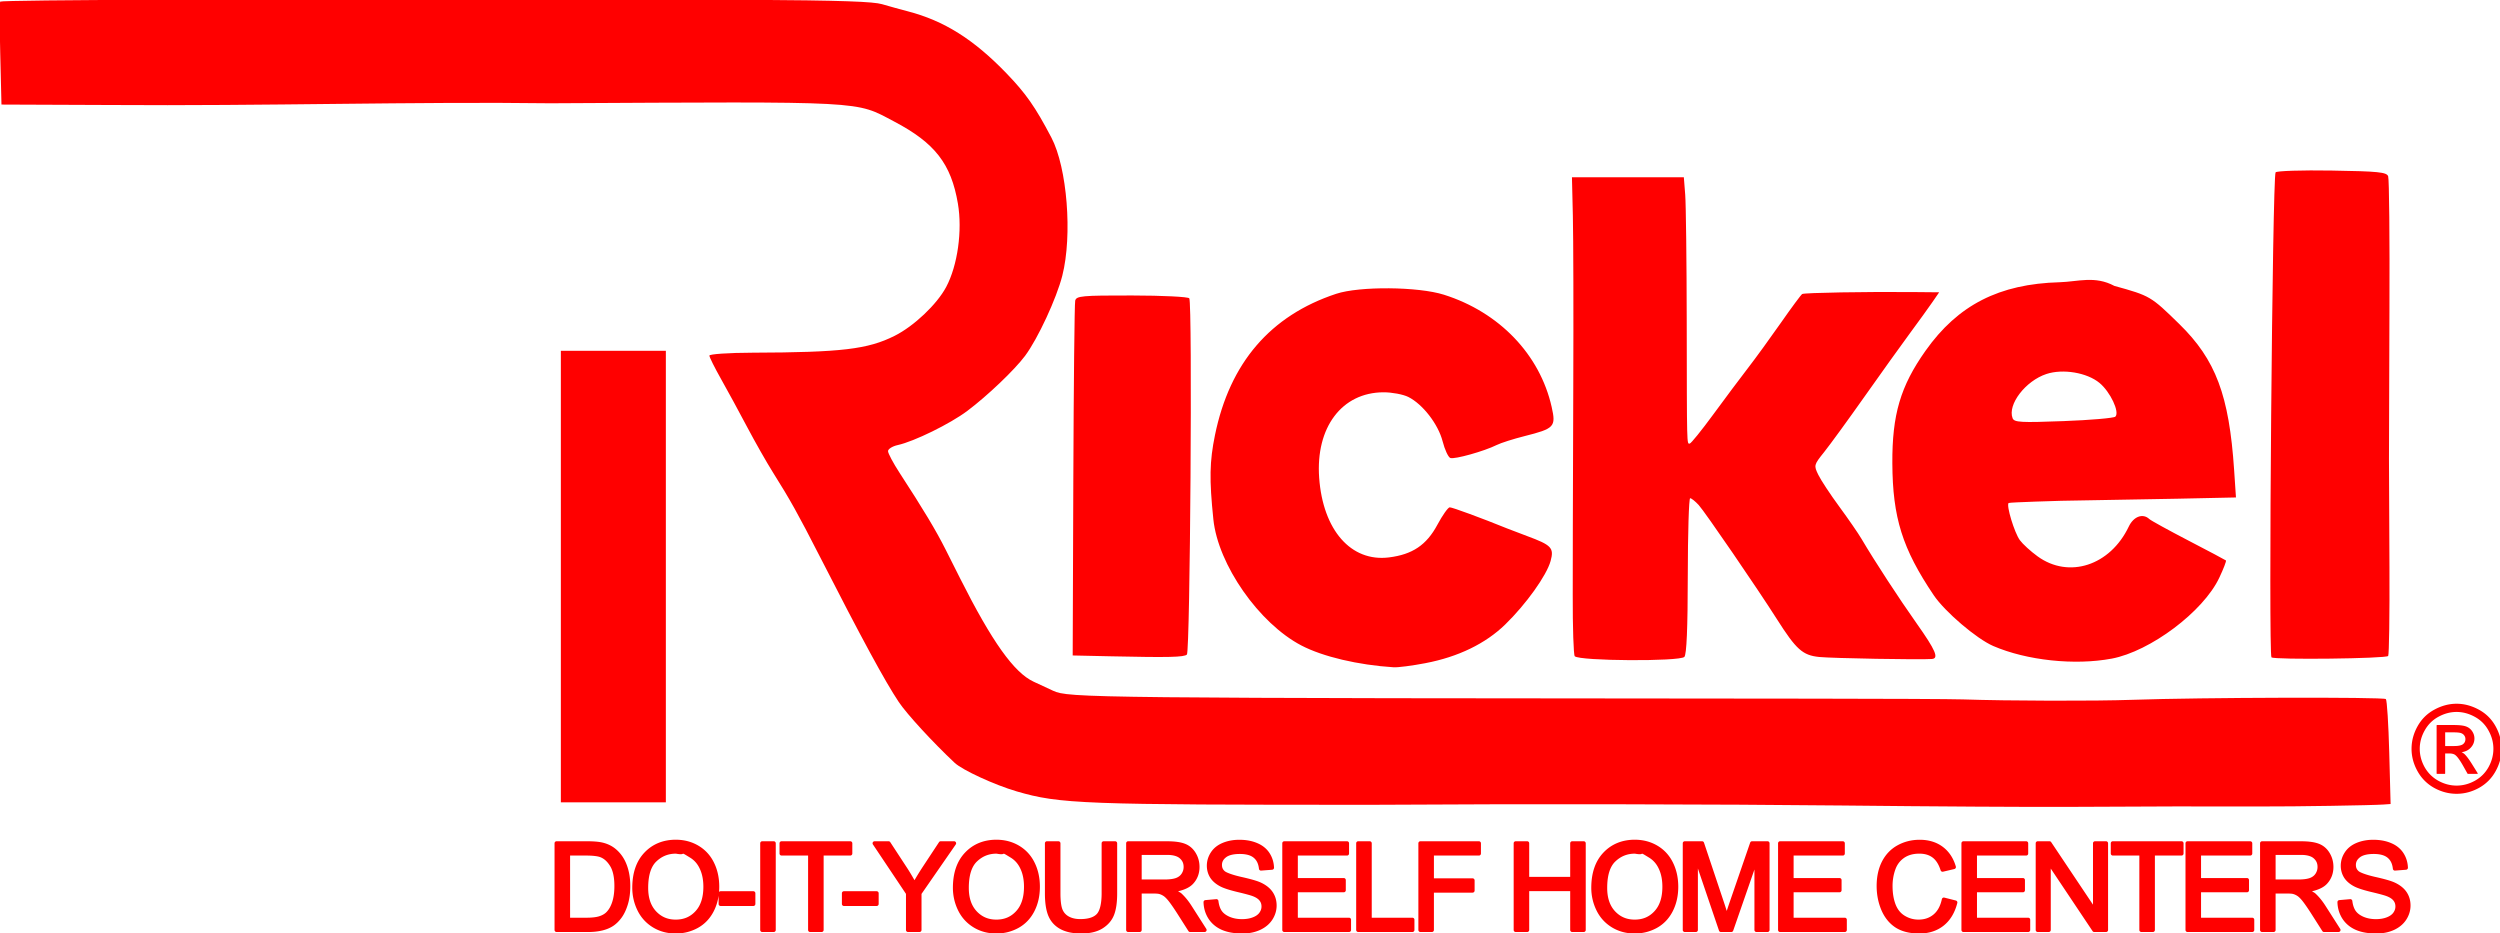
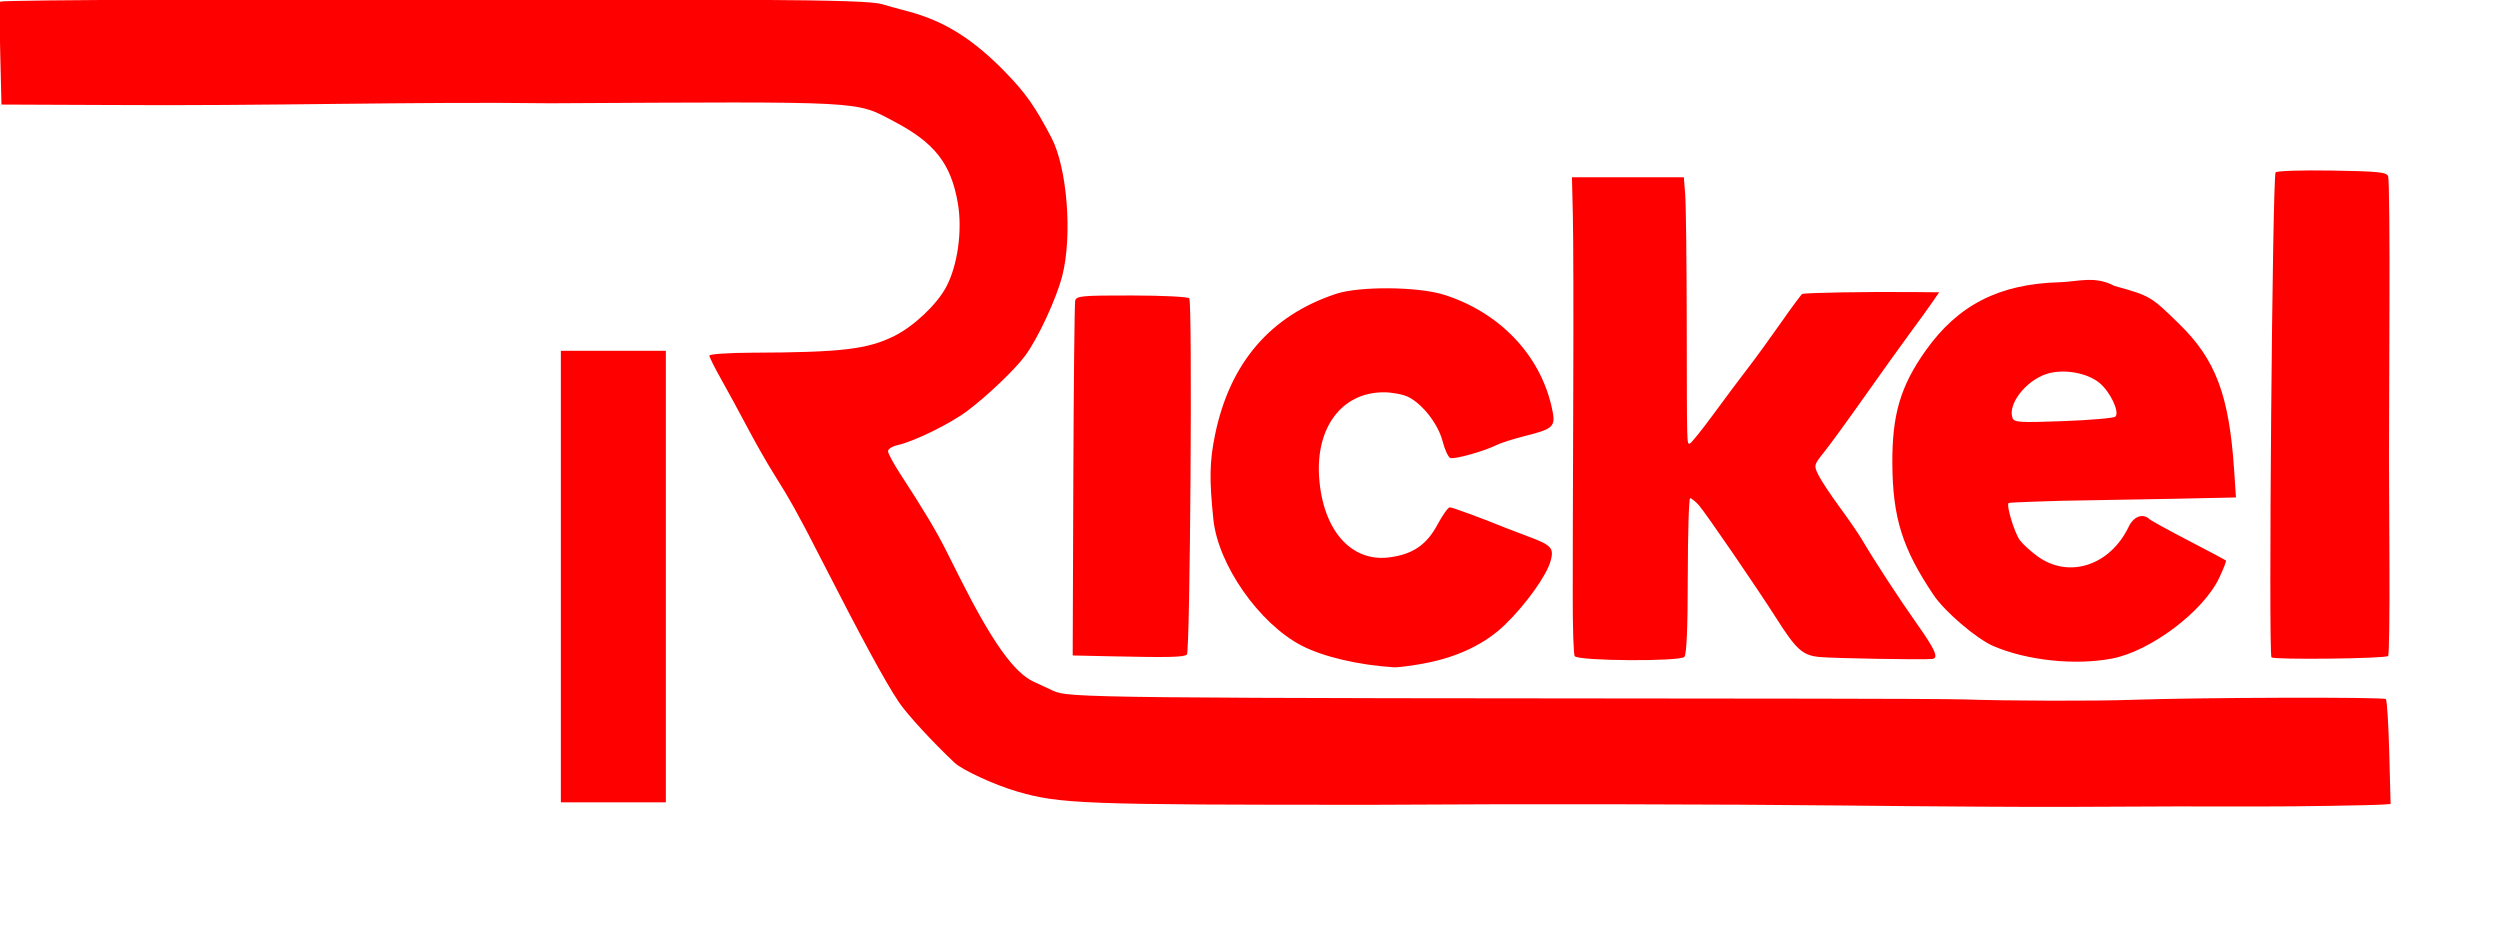
<svg xmlns="http://www.w3.org/2000/svg" xmlns:ns1="http://www.inkscape.org/namespaces/inkscape" xmlns:ns2="http://sodipodi.sourceforge.net/DTD/sodipodi-0.dtd" width="137.649mm" height="51.396mm" viewBox="0 0 137.649 51.396" version="1.1" id="svg8" ns1:version="0.91+devel r14842" ns2:docname="Rickel.svg">
  <defs id="defs2" />
  <ns2:namedview id="base" pagecolor="#ffffff" bordercolor="#666666" borderopacity="1.0" ns1:pageopacity="0.0" ns1:pageshadow="2" ns1:zoom="0.36758347" ns1:cx="422.97799" ns1:cy="433.40735" ns1:document-units="mm" ns1:current-layer="g4335" showgrid="false" showguides="true" ns1:guide-bbox="true" ns1:locked="false" ns1:snap-global="false" fit-margin-top="0" fit-margin-left="0" fit-margin-right="0" fit-margin-bottom="0" ns1:window-width="1440" ns1:window-height="851" ns1:window-x="0" ns1:window-y="1" ns1:window-maximized="1" />
  <g ns1:label="Calque 1" ns1:groupmode="layer" id="layer1" transform="translate(-62.624,-62.021)">
    <g id="g4335" transform="matrix(0.549,0,0,0.549,54.298,30.514)">
      <g id="g416" transform="matrix(0.63,0,0,0.63,68.777,188.868)">
-         <path id="text209" d="m 22.49,-75.021 c -2.018,0 -3.711,0.69 -5,2.051 -1.295,1.362 -1.934,3.252 -1.934,5.6 0,1.258 0.274,2.459 0.822,3.588 0.553,1.138 1.376,2.047 2.449,2.705 1.075,0.66 2.301,0.988 3.652,0.988 1.25,0 2.426,-0.297 3.508,-0.887 1.091,-0.602 1.942,-1.494 2.533,-2.65 0.59,-1.154 0.883,-2.461 0.883,-3.904 0,-1.422 -0.278,-2.709 -0.842,-3.844 v -0.002 c -0.559,-1.144 -1.387,-2.046 -2.461,-2.686 -1.074,-0.639 -2.285,-0.959 -3.611,-0.959 z m 51.041,0 c -2.018,0 -3.711,0.69 -5,2.051 -1.295,1.362 -1.934,3.252 -1.934,5.6 0,1.258 0.274,2.459 0.822,3.588 0.553,1.138 1.376,2.047 2.449,2.705 1.075,0.66 2.301,0.988 3.652,0.988 1.25,0 2.426,-0.297 3.508,-0.887 1.091,-0.602 1.944,-1.494 2.535,-2.65 0.59,-1.154 0.881,-2.461 0.881,-3.904 0,-1.422 -0.278,-2.709 -0.842,-3.844 v -0.002 c -0.559,-1.144 -1.387,-2.046 -2.461,-2.686 -1.074,-0.639 -2.285,-0.959 -3.611,-0.959 z m 101.623,0 c -2.018,0 -3.711,0.69 -5,2.051 -1.295,1.362 -1.932,3.252 -1.932,5.6 0,1.258 0.274,2.459 0.822,3.588 0.552,1.138 1.374,2.047 2.447,2.705 1.075,0.66 2.303,0.988 3.654,0.988 1.25,0 2.426,-0.297 3.508,-0.887 1.091,-0.602 1.942,-1.494 2.533,-2.65 0.59,-1.154 0.883,-2.461 0.883,-3.904 0,-1.423 -0.28,-2.709 -0.844,-3.844 v -0.002 c -0.559,-1.143 -1.384,-2.046 -2.459,-2.686 -1.074,-0.639 -2.287,-0.959 -3.613,-0.959 z m -62.949,0.01 c -0.965,0 -1.854,0.162 -2.656,0.494 -0.81,0.335 -1.448,0.841 -1.881,1.508 -0.427,0.65 -0.646,1.369 -0.646,2.127 0,0.689 0.178,1.329 0.529,1.895 a 0.325,0.325 0 0 0 0.002,0.004 c 0.362,0.564 0.903,1.026 1.6,1.391 0.562,0.298 1.461,0.586 2.74,0.896 a 0.325,0.325 0 0 0 0.002,0 c 1.263,0.3 2.09,0.528 2.414,0.654 a 0.325,0.325 0 0 0 0.002,0 c 0.542,0.206 0.9,0.454 1.1,0.713 a 0.325,0.325 0 0 0 0.002,0.004 c 0.207,0.264 0.309,0.56 0.309,0.93 0,0.36 -0.106,0.679 -0.334,0.994 a 0.325,0.325 0 0 0 0,0.002 c -0.213,0.296 -0.548,0.544 -1.039,0.734 -0.489,0.19 -1.064,0.289 -1.729,0.289 -0.747,0 -1.408,-0.129 -1.99,-0.379 -0.583,-0.257 -0.99,-0.578 -1.25,-0.955 -0.26,-0.393 -0.436,-0.909 -0.514,-1.562 a 0.325,0.325 0 0 0 -0.35,-0.285 l -1.725,0.15 a 0.325,0.325 0 0 0 -0.297,0.334 c 0.027,0.976 0.297,1.868 0.807,2.652 a 0.325,0.325 0 0 0 0,0.002 c 0.517,0.78 1.236,1.371 2.129,1.758 0.9,0.387 1.993,0.572 3.273,0.572 1.025,0 1.958,-0.187 2.789,-0.566 a 0.325,0.325 0 0 0 0.002,0 c 0.837,-0.385 1.497,-0.931 1.953,-1.633 a 0.325,0.325 0 0 0 0.002,-0.002 c 0.45,-0.699 0.682,-1.46 0.682,-2.256 0,-0.797 -0.209,-1.521 -0.629,-2.141 -0.423,-0.631 -1.069,-1.137 -1.912,-1.525 a 0.325,0.325 0 0 0 -0.002,0 c -0.603,-0.274 -1.628,-0.562 -3.123,-0.896 h -0.002 c -1.464,-0.335 -2.374,-0.706 -2.6,-0.912 a 0.325,0.325 0 0 0 -0.002,-0.002 c -0.296,-0.264 -0.43,-0.565 -0.43,-0.982 0,-0.476 0.188,-0.85 0.631,-1.205 0.419,-0.336 1.152,-0.543 2.217,-0.543 1.015,0 1.734,0.216 2.193,0.596 a 0.325,0.325 0 0 0 0.002,0.002 c 0.473,0.386 0.756,0.948 0.844,1.76 a 0.325,0.325 0 0 0 0.348,0.289 l 1.752,-0.133 a 0.325,0.325 0 0 0 0.299,-0.336 c -0.033,-0.862 -0.278,-1.65 -0.73,-2.34 -0.457,-0.696 -1.119,-1.223 -1.953,-1.57 -0.825,-0.353 -1.77,-0.525 -2.828,-0.525 z m 108.285,0 c -1.267,0 -2.443,0.292 -3.508,0.877 -1.066,0.583 -1.9,1.451 -2.479,2.576 -0.573,1.12 -0.854,2.426 -0.854,3.904 0,1.358 0.249,2.635 0.75,3.824 a 0.325,0.325 0 0 0 0,0.002 c 0.511,1.198 1.265,2.135 2.25,2.781 a 0.325,0.325 0 0 0 0.002,0.002 c 1.001,0.645 2.277,0.955 3.809,0.955 1.496,0 2.794,-0.416 3.846,-1.248 1.06,-0.84 1.787,-2.057 2.184,-3.609 a 0.325,0.325 0 0 0 -0.234,-0.395 l -1.826,-0.461 a 0.325,0.325 0 0 0 -0.398,0.246 c -0.24,1.11 -0.687,1.908 -1.33,2.443 -0.65,0.541 -1.43,0.811 -2.391,0.811 -0.786,0 -1.502,-0.199 -2.176,-0.604 -0.658,-0.395 -1.143,-0.98 -1.467,-1.797 v -0.002 c -0.321,-0.833 -0.486,-1.817 -0.486,-2.959 0,-0.876 0.138,-1.72 0.416,-2.541 a 0.325,0.325 0 0 0 0.002,0 c 0.269,-0.801 0.721,-1.421 1.375,-1.891 l 0.002,-0.002 c 0.654,-0.464 1.467,-0.703 2.475,-0.703 0.869,0 1.558,0.212 2.104,0.623 0.54,0.406 0.973,1.07 1.279,2.031 a 0.325,0.325 0 0 0 0.383,0.219 l 1.799,-0.424 a 0.325,0.325 0 0 0 0.238,-0.406 c -0.386,-1.33 -1.088,-2.388 -2.088,-3.135 -1.002,-0.748 -2.24,-1.119 -3.676,-1.119 z m 72.223,0 c -0.965,0 -1.852,0.163 -2.654,0.494 -0.81,0.335 -1.448,0.841 -1.881,1.508 -0.427,0.65 -0.646,1.369 -0.646,2.127 0,0.689 0.178,1.329 0.529,1.895 a 0.325,0.325 0 0 0 0.002,0.004 c 0.362,0.564 0.903,1.026 1.6,1.391 0.562,0.298 1.461,0.586 2.74,0.896 a 0.325,0.325 0 0 0 0.002,0 c 1.263,0.3 2.09,0.528 2.414,0.654 a 0.325,0.325 0 0 0 0.002,0 c 0.542,0.206 0.9,0.454 1.1,0.713 a 0.325,0.325 0 0 0 0.002,0.004 c 0.207,0.264 0.309,0.56 0.309,0.93 0,0.36 -0.106,0.679 -0.334,0.994 a 0.325,0.325 0 0 0 0,0.002 c -0.212,0.295 -0.55,0.544 -1.041,0.734 -0.489,0.19 -1.062,0.289 -1.727,0.289 -0.747,0 -1.408,-0.129 -1.99,-0.379 -0.583,-0.257 -0.99,-0.578 -1.25,-0.955 -0.26,-0.393 -0.438,-0.91 -0.516,-1.562 a 0.325,0.325 0 0 0 -0.35,-0.285 l -1.723,0.15 a 0.325,0.325 0 0 0 -0.297,0.334 c 0.027,0.976 0.297,1.868 0.807,2.652 a 0.325,0.325 0 0 0 0,0.002 c 0.517,0.78 1.236,1.371 2.129,1.758 0.9,0.387 1.993,0.572 3.273,0.572 1.025,0 1.958,-0.187 2.789,-0.566 a 0.325,0.325 0 0 0 0.002,0 c 0.837,-0.385 1.495,-0.932 1.951,-1.633 a 0.325,0.325 0 0 0 0.002,-0.002 c 0.45,-0.699 0.682,-1.46 0.682,-2.256 0,-0.797 -0.209,-1.521 -0.629,-2.141 -0.423,-0.631 -1.069,-1.137 -1.912,-1.525 a 0.325,0.325 0 0 0 -0.002,0 c -0.603,-0.274 -1.626,-0.562 -3.121,-0.896 h -0.002 c -1.464,-0.335 -2.376,-0.707 -2.602,-0.912 a 0.325,0.325 0 0 0 -0.002,-0.002 c -0.295,-0.264 -0.428,-0.564 -0.428,-0.982 0,-0.476 0.188,-0.85 0.631,-1.205 0.419,-0.336 1.152,-0.543 2.217,-0.543 1.015,0 1.734,0.216 2.193,0.596 a 0.325,0.325 0 0 0 0.002,0.002 c 0.473,0.386 0.756,0.948 0.844,1.76 a 0.325,0.325 0 0 0 0.348,0.289 l 1.75,-0.133 a 0.325,0.325 0 0 0 0.299,-0.336 c -0.033,-0.862 -0.278,-1.65 -0.73,-2.34 -0.457,-0.696 -1.117,-1.223 -1.951,-1.57 -0.825,-0.353 -1.772,-0.525 -2.83,-0.525 z M 3.506,-74.775 a 0.325,0.325 0 0 0 -0.324,0.324 v 13.801 a 0.325,0.325 0 0 0 0.324,0.324 H 8.484 c 0.855,0 1.619,-0.079 2.291,-0.244 l -0.002,0.002 c 0.676,-0.164 1.262,-0.408 1.752,-0.734 a 0.325,0.325 0 0 0 0.002,0 c 0.495,-0.332 0.942,-0.777 1.344,-1.33 a 0.325,0.325 0 0 0 0,-0.002 c 0.409,-0.57 0.736,-1.276 0.988,-2.111 0.256,-0.847 0.381,-1.807 0.381,-2.881 0,-1.262 -0.188,-2.393 -0.568,-3.391 -0.375,-1.005 -0.951,-1.843 -1.721,-2.494 -0.6,-0.512 -1.326,-0.866 -2.16,-1.059 h -0.002 C 10.18,-74.712 9.345,-74.775 8.26,-74.775 Z m 32.74,0 a 0.325,0.325 0 0 0 -0.324,0.324 v 13.801 a 0.325,0.325 0 0 0 0.324,0.324 h 1.826 a 0.325,0.325 0 0 0 0.324,-0.324 v -13.801 a 0.325,0.325 0 0 0 -0.324,-0.324 z m 3.076,0 a 0.325,0.325 0 0 0 -0.324,0.324 v 1.629 a 0.325,0.325 0 0 0 0.324,0.324 h 4.223 v 11.848 a 0.325,0.325 0 0 0 0.324,0.324 h 1.826 a 0.325,0.325 0 0 0 0.324,-0.324 v -11.848 h 4.242 a 0.325,0.325 0 0 0 0.324,-0.324 v -1.629 a 0.325,0.325 0 0 0 -0.324,-0.324 z m 14.811,0 a 0.325,0.325 0 0 0 -0.27,0.504 l 5.264,7.873 v 5.748 a 0.325,0.325 0 0 0 0.324,0.324 h 1.826 a 0.325,0.325 0 0 0 0.324,-0.324 v -5.744 l 5.451,-7.871 a 0.325,0.325 0 0 0 -0.268,-0.51 h -2.127 a 0.325,0.325 0 0 0 -0.271,0.146 l -2.674,4.057 c -0.481,0.737 -0.864,1.375 -1.23,1.994 -0.362,-0.63 -0.729,-1.26 -1.135,-1.889 a 0.325,0.325 0 0 0 -0.002,-0.002 L 56.625,-74.629 a 0.325,0.325 0 0 0 -0.271,-0.146 z m 27.436,0 a 0.325,0.325 0 0 0 -0.324,0.324 v 7.973 c 0,1.488 0.174,2.681 0.551,3.59 a 0.325,0.325 0 0 0 0.002,0 c 0.378,0.905 1.024,1.613 1.904,2.09 0.885,0.479 1.996,0.709 3.326,0.709 1.372,0 2.509,-0.262 3.393,-0.812 0.872,-0.546 1.494,-1.271 1.834,-2.154 0.336,-0.873 0.492,-2.01 0.492,-3.422 v -7.973 a 0.325,0.325 0 0 0 -0.324,-0.324 H 90.596 a 0.325,0.325 0 0 0 -0.324,0.324 v 7.965 c 0,1.697 -0.302,2.793 -0.768,3.289 -0.484,0.516 -1.341,0.811 -2.635,0.811 -0.742,0 -1.348,-0.145 -1.836,-0.42 v 0.002 c -0.481,-0.274 -0.805,-0.646 -1.006,-1.145 v -0.002 c -3.5e-4,-8.72e-4 -0.002,-0.001 -0.002,-0.002 -0.192,-0.501 -0.307,-1.357 -0.307,-2.533 v -7.965 a 0.325,0.325 0 0 0 -0.324,-0.324 z m 12.932,0 a 0.325,0.325 0 0 0 -0.324,0.324 v 13.801 A 0.325,0.325 0 0 0 94.5,-60.326 h 1.826 a 0.325,0.325 0 0 0 0.324,-0.324 v -5.805 h 1.793 c 0.458,0 0.786,0.027 0.945,0.061 0.242,0.06 0.481,0.163 0.723,0.32 a 0.325,0.325 0 0 0 0.004,0.002 c 0.225,0.143 0.517,0.427 0.85,0.85 0.334,0.425 0.77,1.053 1.301,1.877 l 1.826,2.869 a 0.325,0.325 0 0 0 0.273,0.15 h 2.297 a 0.325,0.325 0 0 0 0.273,-0.5 l -2.4,-3.756 a 0.325,0.325 0 0 0 -0.002,-0.002 c -0.489,-0.753 -1.011,-1.385 -1.568,-1.896 a 0.325,0.325 0 0 0 -0.002,-0.004 c -0.126,-0.113 -0.351,-0.216 -0.518,-0.324 0.98,-0.236 1.818,-0.589 2.373,-1.178 0.688,-0.729 1.039,-1.65 1.039,-2.699 0,-0.814 -0.208,-1.573 -0.621,-2.25 -0.415,-0.68 -0.991,-1.171 -1.697,-1.441 -0.706,-0.276 -1.669,-0.398 -2.92,-0.398 z m 24.855,0 a 0.325,0.325 0 0 0 -0.324,0.324 v 13.801 a 0.325,0.325 0 0 0 0.324,0.324 h 10.299 a 0.325,0.325 0 0 0 0.324,-0.324 v -1.629 a 0.325,0.325 0 0 0 -0.324,-0.324 h -8.148 v -4.049 h 7.311 a 0.325,0.325 0 0 0 0.324,-0.324 v -1.619 a 0.325,0.325 0 0 0 -0.324,-0.324 h -7.311 v -3.578 h 7.83 a 0.325,0.325 0 0 0 0.324,-0.324 v -1.629 a 0.325,0.325 0 0 0 -0.324,-0.324 z m 11.764,0 a 0.325,0.325 0 0 0 -0.324,0.324 v 13.801 a 0.325,0.325 0 0 0 0.324,0.324 h 8.625 a 0.325,0.325 0 0 0 0.324,-0.324 v -1.629 a 0.325,0.325 0 0 0 -0.324,-0.324 h -6.473 v -11.848 a 0.325,0.325 0 0 0 -0.324,-0.324 z m 9.9,0 a 0.325,0.325 0 0 0 -0.324,0.324 v 13.801 a 0.325,0.325 0 0 0 0.324,0.324 h 1.826 a 0.325,0.325 0 0 0 0.324,-0.324 v -5.945 h 6.154 a 0.325,0.325 0 0 0 0.324,-0.324 v -1.629 a 0.325,0.325 0 0 0 -0.324,-0.324 h -6.154 v -3.625 h 7.162 a 0.325,0.325 0 0 0 0.324,-0.324 v -1.629 a 0.325,0.325 0 0 0 -0.324,-0.324 z m 15.17,0 a 0.325,0.325 0 0 0 -0.324,0.324 v 13.801 a 0.325,0.325 0 0 0 0.324,0.324 h 1.826 a 0.325,0.325 0 0 0 0.324,-0.324 v -6.182 h 6.525 v 6.182 a 0.325,0.325 0 0 0 0.324,0.324 h 1.826 a 0.325,0.325 0 0 0 0.324,-0.324 v -13.801 a 0.325,0.325 0 0 0 -0.324,-0.324 h -1.826 a 0.325,0.325 0 0 0 -0.324,0.324 v 5.342 h -6.525 v -5.342 a 0.325,0.325 0 0 0 -0.324,-0.324 z m 26.918,0 a 0.325,0.325 0 0 0 -0.324,0.324 v 13.801 a 0.325,0.325 0 0 0 0.324,0.324 h 1.76 a 0.325,0.325 0 0 0 0.324,-0.324 V -70.438 l 3.361,9.891 a 0.325,0.325 0 0 0 0.307,0.221 h 1.646 a 0.325,0.325 0 0 0 0.307,-0.217 l 3.381,-9.734 v 9.627 a 0.325,0.325 0 0 0 0.324,0.324 h 1.76 a 0.325,0.325 0 0 0 0.324,-0.324 v -13.801 a 0.325,0.325 0 0 0 -0.324,-0.324 h -2.457 a 0.325,0.325 0 0 0 -0.307,0.219 l -3.305,9.602 c -0.191,0.559 -0.29,0.869 -0.424,1.273 -0.115,-0.358 -0.192,-0.611 -0.354,-1.1 a 0.325,0.325 0 0 0 0,-0.002 l -3.268,-9.771 a 0.325,0.325 0 0 0 -0.309,-0.221 z m 15.172,0 a 0.325,0.325 0 0 0 -0.324,0.324 v 13.801 a 0.325,0.325 0 0 0 0.324,0.324 h 10.299 a 0.325,0.325 0 0 0 0.324,-0.324 v -1.629 a 0.325,0.325 0 0 0 -0.324,-0.324 h -8.148 v -4.049 h 7.311 a 0.325,0.325 0 0 0 0.324,-0.324 v -1.619 a 0.325,0.325 0 0 0 -0.324,-0.324 h -7.311 v -3.578 h 7.828 a 0.325,0.325 0 0 0 0.324,-0.324 v -1.629 a 0.325,0.325 0 0 0 -0.324,-0.324 z m 29.191,0 a 0.325,0.325 0 0 0 -0.324,0.324 v 13.801 a 0.325,0.325 0 0 0 0.324,0.324 h 10.301 a 0.325,0.325 0 0 0 0.324,-0.324 v -1.629 a 0.325,0.325 0 0 0 -0.324,-0.324 h -8.15 v -4.049 h 7.312 a 0.325,0.325 0 0 0 0.324,-0.324 v -1.619 a 0.325,0.325 0 0 0 -0.324,-0.324 h -7.312 v -3.578 h 7.83 a 0.325,0.325 0 0 0 0.324,-0.324 v -1.629 a 0.325,0.325 0 0 0 -0.324,-0.324 z m 11.822,0 a 0.325,0.325 0 0 0 -0.324,0.324 v 13.801 a 0.325,0.325 0 0 0 0.324,0.324 h 1.75 a 0.325,0.325 0 0 0 0.324,-0.324 v -9.777 l 6.656,9.957 a 0.325,0.325 0 0 0 0.27,0.145 h 1.873 a 0.325,0.325 0 0 0 0.324,-0.324 v -13.801 a 0.325,0.325 0 0 0 -0.324,-0.324 h -1.752 a 0.325,0.325 0 0 0 -0.324,0.324 v 9.77 l -6.654,-9.949 a 0.325,0.325 0 0 0 -0.27,-0.145 z m 11.951,0 a 0.325,0.325 0 0 0 -0.324,0.324 v 1.629 a 0.325,0.325 0 0 0 0.324,0.324 h 4.225 v 11.848 a 0.325,0.325 0 0 0 0.324,0.324 h 1.826 a 0.325,0.325 0 0 0 0.324,-0.324 v -11.848 h 4.24 a 0.325,0.325 0 0 0 0.324,-0.324 v -1.629 a 0.325,0.325 0 0 0 -0.324,-0.324 z m 11.896,0 a 0.325,0.325 0 0 0 -0.324,0.324 v 13.801 a 0.325,0.325 0 0 0 0.324,0.324 h 10.299 a 0.325,0.325 0 0 0 0.324,-0.324 v -1.629 a 0.325,0.325 0 0 0 -0.324,-0.324 h -8.148 v -4.049 h 7.311 a 0.325,0.325 0 0 0 0.324,-0.324 v -1.619 a 0.325,0.325 0 0 0 -0.324,-0.324 h -7.311 v -3.578 h 7.83 a 0.325,0.325 0 0 0 0.324,-0.324 v -1.629 a 0.325,0.325 0 0 0 -0.324,-0.324 z m 11.869,0 a 0.325,0.325 0 0 0 -0.324,0.324 v 13.801 a 0.325,0.325 0 0 0 0.324,0.324 h 1.826 a 0.325,0.325 0 0 0 0.324,-0.324 v -5.805 h 1.793 c 0.459,0 0.786,0.027 0.945,0.061 0.242,0.06 0.481,0.163 0.723,0.32 a 0.325,0.325 0 0 0 0.004,0.002 c 0.225,0.143 0.517,0.427 0.85,0.85 0.334,0.425 0.77,1.053 1.301,1.877 l 1.826,2.869 a 0.325,0.325 0 0 0 0.273,0.15 h 2.297 a 0.325,0.325 0 0 0 0.273,-0.5 l -2.4,-3.756 a 0.325,0.325 0 0 0 -0.002,-0.002 c -0.489,-0.753 -1.011,-1.385 -1.568,-1.896 a 0.325,0.325 0 0 0 -0.002,-0.004 c -0.126,-0.113 -0.351,-0.216 -0.518,-0.324 0.98,-0.236 1.818,-0.589 2.373,-1.178 0.688,-0.729 1.039,-1.65 1.039,-2.699 0,-0.814 -0.208,-1.573 -0.621,-2.25 -0.415,-0.68 -0.991,-1.171 -1.697,-1.441 -0.706,-0.276 -1.669,-0.398 -2.92,-0.398 z M 22.5,-72.801 c 1.888,0.353 0.351,-0.53 2.285,0.648 0.68,0.424 1.188,1.017 1.541,1.807 a 0.325,0.325 0 0 0 0.002,0.002 c 0.36,0.785 0.545,1.716 0.545,2.803 0,1.722 -0.426,2.999 -1.25,3.893 a 0.325,0.325 0 0 0 -0.002,0.002 c -0.828,0.905 -1.852,1.344 -3.15,1.344 -1.273,0 -2.291,-0.433 -3.133,-1.328 -0.826,-0.892 -1.25,-2.109 -1.25,-3.713 0,-2.029 0.458,-3.411 1.295,-4.209 0.881,-0.84 1.899,-1.248 3.117,-1.248 z m 51.041,0 c 1.888,0.353 0.351,-0.53 2.285,0.648 0.68,0.424 1.188,1.017 1.541,1.807 a 0.325,0.325 0 0 0 0.002,0.002 c 0.36,0.785 0.545,1.716 0.545,2.803 0,1.722 -0.426,2.999 -1.25,3.893 a 0.325,0.325 0 0 0 -0.002,0.002 c -0.828,0.905 -1.85,1.344 -3.148,1.344 -1.273,0 -2.293,-0.433 -3.135,-1.328 -0.826,-0.892 -1.25,-2.109 -1.25,-3.713 0,-2.029 0.458,-3.411 1.295,-4.209 0.881,-0.84 1.899,-1.248 3.117,-1.248 z m 101.623,0 c 1.888,0.353 0.351,-0.53 2.285,0.648 0.68,0.424 1.19,1.018 1.543,1.807 a 0.325,0.325 0 0 0 0.002,0.002 c 0.36,0.785 0.545,1.716 0.545,2.803 0,1.722 -0.428,2.999 -1.252,3.893 a 0.325,0.325 0 0 0 -0.002,0.002 c -0.828,0.905 -1.85,1.344 -3.148,1.344 -1.273,0 -2.293,-0.433 -3.135,-1.328 -0.826,-0.891 -1.248,-2.109 -1.248,-3.713 0,-2.029 0.456,-3.412 1.293,-4.209 0.881,-0.84 1.899,-1.248 3.117,-1.248 z m -78.514,0.199 h 4.043 c 0.979,0 1.642,0.206 2.025,0.549 a 0.325,0.325 0 0 0 0.002,0.002 c 0.414,0.365 0.605,0.791 0.605,1.365 0,0.386 -0.102,0.732 -0.316,1.066 -0.206,0.315 -0.496,0.544 -0.912,0.699 -0.413,0.148 -1.035,0.234 -1.846,0.234 h -3.602 z m 180.51,0 h 4.043 c 0.979,0 1.64,0.206 2.023,0.549 a 0.325,0.325 0 0 0 0.002,0.002 c 0.415,0.366 0.607,0.792 0.607,1.365 0,0.386 -0.102,0.732 -0.316,1.066 -0.205,0.315 -0.498,0.544 -0.914,0.699 -0.413,0.148 -1.033,0.234 -1.844,0.234 H 277.16 Z M 5.656,-72.498 h 2.574 c 1.067,0 1.832,0.101 2.246,0.26 0.601,0.234 1.119,0.695 1.562,1.428 a 0.325,0.325 0 0 0 0.002,0.002 c 0.43,0.695 0.668,1.747 0.668,3.154 0,1.016 -0.121,1.87 -0.352,2.561 a 0.325,0.325 0 0 0 0,0.002 c -0.226,0.691 -0.54,1.223 -0.93,1.613 -0.264,0.264 -0.627,0.479 -1.111,0.637 a 0.325,0.325 0 0 0 -0.002,0 c -0.46,0.152 -1.147,0.238 -2.037,0.238 H 5.656 Z m 23.967,5.678 a 0.325,0.325 0 0 0 -0.324,0.324 v 1.703 a 0.325,0.325 0 0 0 0.324,0.324 h 5.205 a 0.325,0.325 0 0 0 0.324,-0.324 v -1.703 a 0.325,0.325 0 0 0 -0.324,-0.324 z m 19.627,0 a 0.325,0.325 0 0 0 -0.324,0.324 v 1.703 A 0.325,0.325 0 0 0 49.25,-64.469 h 5.205 a 0.325,0.325 0 0 0 0.324,-0.324 v -1.703 a 0.325,0.325 0 0 0 -0.324,-0.324 z" style="font-style:normal;font-weight:normal;font-size:19.281px;line-height:12.051px;font-family:sans-serif;letter-spacing:0px;word-spacing:0px;fill:#ff0000;fill-opacity:1;stroke:none;stroke-width:0.482px;stroke-linecap:butt;stroke-linejoin:miter;stroke-opacity:1" ns1:connector-curvature="0" />
        <path d="m 295.081,-104.272 c 0.147,-0.237 0.238,-6.582 0.203,-14.099 -0.035,-7.517 -0.07,-15.294 -0.077,-17.282 -0.007,-1.988 0.027,-12.751 0.076,-23.916 0.049,-11.166 -0.043,-20.646 -0.205,-21.068 -0.251,-0.654 -1.569,-0.787 -8.974,-0.908 -4.774,-0.078 -8.799,0.053 -8.945,0.289 -0.508,0.824 -1.154,76.706 -0.657,77.203 0.416,0.416 18.317,0.206 18.579,-0.219 z m -191.234,-0.227 c 0.519,-0.519 0.891,-55.882 0.381,-56.707 -0.15,-0.242 -4.253,-0.446 -9.118,-0.452 -8.005,-0.01 -8.864,0.069 -9.044,0.826 -0.11,0.46 -0.244,13.357 -0.3,28.659 l -0.101,27.822 6.15,0.135 c 9.147,0.201 11.605,0.143 12.031,-0.283 z m 131.441,-37.626 c -0.831,-2.166 2.055,-5.935 5.387,-7.035 2.627,-0.867 6.453,-0.225 8.445,1.418 1.725,1.422 3.249,4.654 2.532,5.371 -0.229,0.229 -3.939,0.549 -8.244,0.711 -6.86,0.259 -7.864,0.201 -8.12,-0.465 z m 15.774,38.278 c 6.157,-1.161 14.581,-7.487 17.122,-12.859 0.682,-1.441 1.163,-2.689 1.069,-2.772 -0.093,-0.084 -2.773,-1.503 -5.954,-3.155 -3.181,-1.652 -5.99,-3.196 -6.242,-3.433 -1.027,-0.964 -2.499,-0.425 -3.274,1.201 -2.957,6.2 -9.526,8.346 -14.508,4.739 -1.103,-0.798 -2.377,-1.961 -2.832,-2.585 -0.867,-1.188 -2.179,-5.519 -1.79,-5.908 0.124,-0.124 8.378,-0.354 8.378,-0.354 l 18.591,-0.334 9.227,-0.198 -0.294,-4.4 c -0.794,-11.865 -2.925,-17.534 -8.719,-23.199 -4.547,-4.446 -4.63,-4.495 -10.346,-6.079 -3.086,-1.661 -5.817,-0.667 -8.698,-0.583 -9.64,0.262 -16.208,3.618 -21.37,10.922 -3.986,5.638 -5.315,10.154 -5.274,17.913 0.046,8.639 1.594,13.575 6.577,20.975 1.778,2.641 6.824,6.949 9.484,8.099 5.328,2.302 12.976,3.117 18.854,2.009 z m -68.024,-0.28 c 0.358,-0.356 0.535,-4.553 0.545,-12.894 0.008,-6.801 0.177,-12.366 0.376,-12.366 0.199,0 0.811,0.488 1.361,1.085 0.955,1.037 9.365,13.311 12.45,18.168 3.072,4.838 4.094,5.753 6.724,6.023 2.054,0.21 16.159,0.461 17.955,0.319 1.146,-0.091 0.59,-1.387 -2.424,-5.649 -2.867,-4.054 -6.66,-9.87 -8.783,-13.467 -0.53,-0.898 -2.125,-3.211 -3.544,-5.141 -1.419,-1.929 -2.918,-4.201 -3.331,-5.05 -0.736,-1.512 -0.718,-1.583 0.91,-3.615 0.913,-1.14 3.804,-5.109 6.423,-8.821 2.619,-3.712 5.883,-8.267 7.253,-10.122 1.37,-1.856 2.977,-4.079 3.569,-4.941 l 1.078,-1.567 -4.009,-0.038 c -7.507,-0.071 -17.46,0.102 -17.796,0.31 -0.184,0.114 -1.713,2.18 -3.397,4.591 -1.684,2.411 -4.038,5.647 -5.231,7.191 -1.193,1.544 -3.687,4.879 -5.543,7.411 -1.856,2.532 -3.537,4.611 -3.736,4.62 -0.464,0.021 -0.446,0.773 -0.474,-19.505 -0.013,-9.544 -0.122,-18.6 -0.241,-20.124 l -0.218,-2.772 h -8.906 -8.906 l 0.146,6.146 c 0.081,3.38 0.11,15.581 0.065,27.114 -0.045,11.532 -0.077,21.619 -0.071,22.414 0.006,0.795 -9.7e-4,5.672 -0.015,10.837 -0.015,5.165 0.13,9.548 0.322,9.74 0.764,0.764 16.691,0.859 17.45,0.104 z m -41.208,0.997 c 5.205,-0.994 9.563,-3.107 12.695,-6.157 3.334,-3.247 6.593,-7.809 7.222,-10.11 0.57,-2.085 0.156,-2.521 -3.77,-3.974 -1.193,-0.442 -2.603,-0.979 -3.133,-1.194 -4.101,-1.664 -8.759,-3.379 -9.158,-3.37 -0.265,0.006 -1.149,1.254 -1.964,2.774 -1.729,3.224 -3.962,4.731 -7.703,5.199 -6.049,0.756 -10.518,-4.341 -11.117,-12.68 -0.576,-8.012 3.606,-13.575 10.227,-13.604 1.351,-0.006 3.135,0.328 3.964,0.741 2.294,1.144 4.764,4.339 5.463,7.066 0.341,1.329 0.893,2.521 1.227,2.649 0.654,0.251 5.402,-1.078 7.376,-2.065 0.663,-0.331 2.656,-0.968 4.429,-1.414 4.77,-1.202 5.036,-1.486 4.328,-4.637 -1.879,-8.357 -8.34,-15.091 -17.153,-17.875 -4.109,-1.298 -13.427,-1.377 -17.153,-0.144 -10.475,3.465 -16.94,11 -19.293,22.487 -0.863,4.214 -0.917,7.042 -0.257,13.426 0.746,7.21 7.262,16.544 14.009,20.069 3.417,1.785 9.024,3.11 14.702,3.473 0.663,0.042 2.94,-0.254 5.061,-0.659 z M 208.51,-80.463 c 13.962,0.155 30.157,0.252 35.989,0.214 11.028,-0.07 22.75,-0.095 30.608,-0.064 5.029,0.02 17.409,-0.179 19.218,-0.308 l 1.142,-0.082 -0.216,-8.192 c -0.119,-4.506 -0.36,-8.336 -0.537,-8.513 -0.346,-0.346 -29.646,-0.261 -40.334,0.117 -6.047,0.214 -19.713,0.181 -26.993,-0.065 -1.723,-0.058 -12.46,-0.112 -23.86,-0.12 -115.772,-0.08 -118.51,-0.108 -120.987,-1.262 -1.06,-0.494 -2.449,-1.139 -3.086,-1.434 -3.126,-1.446 -6.63,-6.368 -11.705,-16.442 -0.401,-0.795 -1.437,-2.856 -2.303,-4.579 -1.528,-3.041 -3.537,-6.389 -7.336,-12.226 -1.012,-1.555 -1.84,-3.11 -1.84,-3.456 0,-0.346 0.701,-0.784 1.557,-0.972 2.601,-0.571 8.327,-3.383 11.053,-5.427 3.205,-2.404 7.544,-6.539 9.209,-8.777 2.038,-2.739 5.003,-9.126 5.926,-12.765 1.627,-6.414 0.775,-17.183 -1.739,-21.976 -2.565,-4.891 -4.053,-7.019 -7.161,-10.24 -5.218,-5.407 -9.928,-8.364 -15.712,-9.866 -1.06,-0.275 -2.904,-0.785 -4.097,-1.133 -2.661,-0.776 -17.96,-0.868 -115.524,-0.693 -13.565,0.024 -24.747,0.153 -24.849,0.285 -0.102,0.133 -0.098,3.874 0.009,8.315 l 0.195,8.074 17.183,0.07 c 24.712,0.178 48.927,-0.561 70.196,-0.274 50.788,-0.274 48.452,-0.398 54.718,2.897 6.507,3.422 9.081,6.733 10.159,13.067 0.734,4.315 -0.043,9.85 -1.864,13.278 -1.47,2.766 -5.132,6.237 -8.205,7.777 -4.279,2.144 -8.431,2.637 -22.624,2.686 -3.79,0.013 -6.869,0.221 -6.869,0.463 0,0.241 0.838,1.922 1.862,3.736 1.024,1.813 2.893,5.249 4.152,7.635 1.26,2.386 3.109,5.64 4.11,7.23 2.707,4.301 3.994,6.608 7.393,13.256 6.77,13.239 10.443,20.01 12.634,23.29 1.276,1.911 5.421,6.42 8.892,9.675 1.242,1.165 6.359,3.521 9.881,4.551 6.856,2.004 10.454,2.14 56.637,2.135 24.28,-0.163 55.534,-0.095 75.116,0.115 z M 4.186,-152.851 H 20.901 v 71.885 H 4.186 Z" style="fill:#ff0000;stroke:none;stroke-width:0.463" id="rect211" ns1:connector-curvature="0" />
-         <path d="m 305.971,-96.666 c -1.204,0 -2.379,0.312 -3.523,0.932 -1.146,0.614 -2.044,1.498 -2.689,2.65 -0.639,1.145 -0.959,2.342 -0.959,3.59 0,1.235 0.317,2.424 0.949,3.562 0.633,1.14 1.519,2.029 2.652,2.662 1.138,0.626 2.329,0.939 3.57,0.939 1.241,0 2.43,-0.313 3.562,-0.939 1.14,-0.633 2.024,-1.522 2.65,-2.662 0.632,-1.138 0.949,-2.328 0.949,-3.562 0,-1.247 -0.318,-2.445 -0.957,-3.59 -0.64,-1.152 -1.535,-2.036 -2.682,-2.65 -1.144,-0.62 -2.32,-0.932 -3.523,-0.932 z m 0,1.307 c 0.98,0 1.938,0.254 2.877,0.764 0.937,0.503 1.666,1.224 2.188,2.168 0.529,0.939 0.793,1.916 0.793,2.934 0,1.012 -0.257,1.983 -0.773,2.916 -0.515,0.925 -1.236,1.646 -2.168,2.168 -0.933,0.516 -1.904,0.773 -2.916,0.773 -1.012,0 -1.983,-0.257 -2.916,-0.773 -0.932,-0.522 -1.656,-1.243 -2.178,-2.168 -0.516,-0.933 -0.773,-1.904 -0.773,-2.916 0,-1.018 0.264,-1.995 0.793,-2.934 0.528,-0.944 1.256,-1.665 2.188,-2.168 0.939,-0.51 1.9,-0.764 2.887,-0.764 z m -3.129,2.082 a 0.065,0.065 0 0 0 -0.051,0.064 v 7.645 a 0.065,0.065 0 0 0 0.065,0.064 h 1.232 a 0.065,0.065 0 0 0 0.064,-0.064 V -88.75 h 0.66 c 0.424,0 0.739,0.085 0.949,0.248 a 0.065,0.065 0 0 0 0,0.002 c 0.307,0.224 0.742,0.813 1.273,1.758 l 0.678,1.205 a 0.065,0.065 0 0 0 0.057,0.033 h 1.506 a 0.065,0.065 0 0 0 0.055,-0.1 l -0.932,-1.496 c -0.447,-0.711 -0.826,-1.219 -1.141,-1.527 -0.129,-0.124 -0.297,-0.228 -0.486,-0.324 0.577,-0.081 1.058,-0.304 1.422,-0.686 0.412,-0.425 0.619,-0.93 0.619,-1.504 0,-0.408 -0.124,-0.797 -0.369,-1.158 -0.246,-0.362 -0.578,-0.616 -0.992,-0.758 -0.416,-0.15 -1.07,-0.221 -1.971,-0.221 h -2.625 a 0.065,0.065 0 0 0 -0.014,0 z m 1.311,1.166 h 1.338 c 0.599,0 1.01,0.047 1.211,0.127 0.216,0.084 0.38,0.21 0.498,0.381 0.118,0.165 0.176,0.352 0.176,0.566 0,0.335 -0.121,0.595 -0.371,0.797 -0.234,0.194 -0.711,0.307 -1.42,0.307 h -1.432 z" id="text409" style="font-style:normal;font-weight:normal;font-size:19.281px;line-height:12.051px;font-family:sans-serif;letter-spacing:0px;word-spacing:0px;fill:#ff0000;fill-opacity:1;stroke:none;stroke-width:0.482px;stroke-linecap:butt;stroke-linejoin:miter;stroke-opacity:1" ns1:original="M 305.9707 -96.601562 C 304.7782 -96.601562 303.61453 -96.292813 302.47852 -95.677734 C 301.3425 -95.068932 300.45464 -94.195023 299.81445 -93.052734 C 299.18055 -91.916722 298.86328 -90.730574 298.86328 -89.494141 C 298.86328 -88.27026 299.17706 -87.092627 299.80469 -85.962891 C 300.43232 -84.833154 301.30818 -83.953803 302.43164 -83.326172 C 303.56138 -82.704817 304.74055 -82.394531 305.9707 -82.394531 C 307.20086 -82.394531 308.37849 -82.704817 309.50195 -83.326172 C 310.63169 -83.953803 311.5056 -84.833154 312.12695 -85.962891 C 312.75458 -87.092627 313.06836 -88.27026 313.06836 -89.494141 C 313.06836 -90.730574 312.75305 -91.916722 312.11914 -93.052734 C 311.48523 -94.195023 310.5989 -95.068932 309.46289 -95.677734 C 308.32688 -96.292813 307.1632 -96.601562 305.9707 -96.601562 z M 305.9707 -95.423828 C 306.96236 -95.423828 307.93118 -95.167001 308.87891 -94.652344 C 309.82663 -94.143962 310.56459 -93.412984 311.0918 -92.458984 C 311.62528 -91.511261 311.89258 -90.523456 311.89258 -89.494141 C 311.89258 -88.471102 311.63226 -87.488322 311.11133 -86.546875 C 310.59039 -85.611704 309.85942 -84.880726 308.91797 -84.353516 C 307.97652 -83.832582 306.99374 -83.572266 305.9707 -83.572266 C 304.94766 -83.572266 303.96488 -83.832582 303.02344 -84.353516 C 302.08199 -84.880726 301.34752 -85.611704 300.82031 -86.546875 C 300.29938 -87.488322 300.03906 -88.471102 300.03906 -89.494141 C 300.03906 -90.523456 300.30636 -91.511261 300.83984 -92.458984 C 301.37333 -93.412984 302.11129 -94.143962 303.05273 -94.652344 C 304.00046 -95.167001 304.97277 -95.423828 305.9707 -95.423828 z M 302.85547 -93.212891 L 302.85547 -85.568359 L 304.08789 -85.568359 L 304.08789 -88.814453 L 304.8125 -88.814453 C 305.24557 -88.814453 305.57483 -88.728471 305.80078 -88.552734 C 306.12715 -88.314234 306.55831 -87.721161 307.0918 -86.773438 L 307.76953 -85.568359 L 309.27539 -85.568359 L 308.34375 -87.064453 C 307.89813 -87.773677 307.52043 -88.278815 307.21289 -88.580078 C 307.04971 -88.736986 306.83433 -88.871401 306.56445 -88.984375 C 307.22347 -89.034586 307.75108 -89.267404 308.14648 -89.681641 C 308.54817 -90.095877 308.74805 -90.582033 308.74805 -91.140625 C 308.74805 -91.536033 308.62912 -91.910245 308.39062 -92.261719 C 308.15213 -92.613192 307.83137 -92.858015 307.42969 -92.996094 C 307.028 -93.140449 306.37798 -93.212891 305.48047 -93.212891 L 302.85547 -93.212891 z M 304.08789 -92.175781 L 305.49023 -92.175781 C 306.09276 -92.175781 306.50494 -92.13279 306.72461 -92.044922 C 306.95056 -91.957053 307.12643 -91.822638 307.25195 -91.640625 C 307.37748 -91.464888 307.43945 -91.263057 307.43945 -91.037109 C 307.43945 -90.685636 307.30853 -90.402848 307.04492 -90.189453 C 306.78759 -89.976058 306.29948 -89.869141 305.58398 -89.869141 L 304.08789 -89.869141 L 304.08789 -92.175781 z " ns1:radius="0.064884037" ns2:type="inkscape:offset" />
      </g>
    </g>
  </g>
</svg>